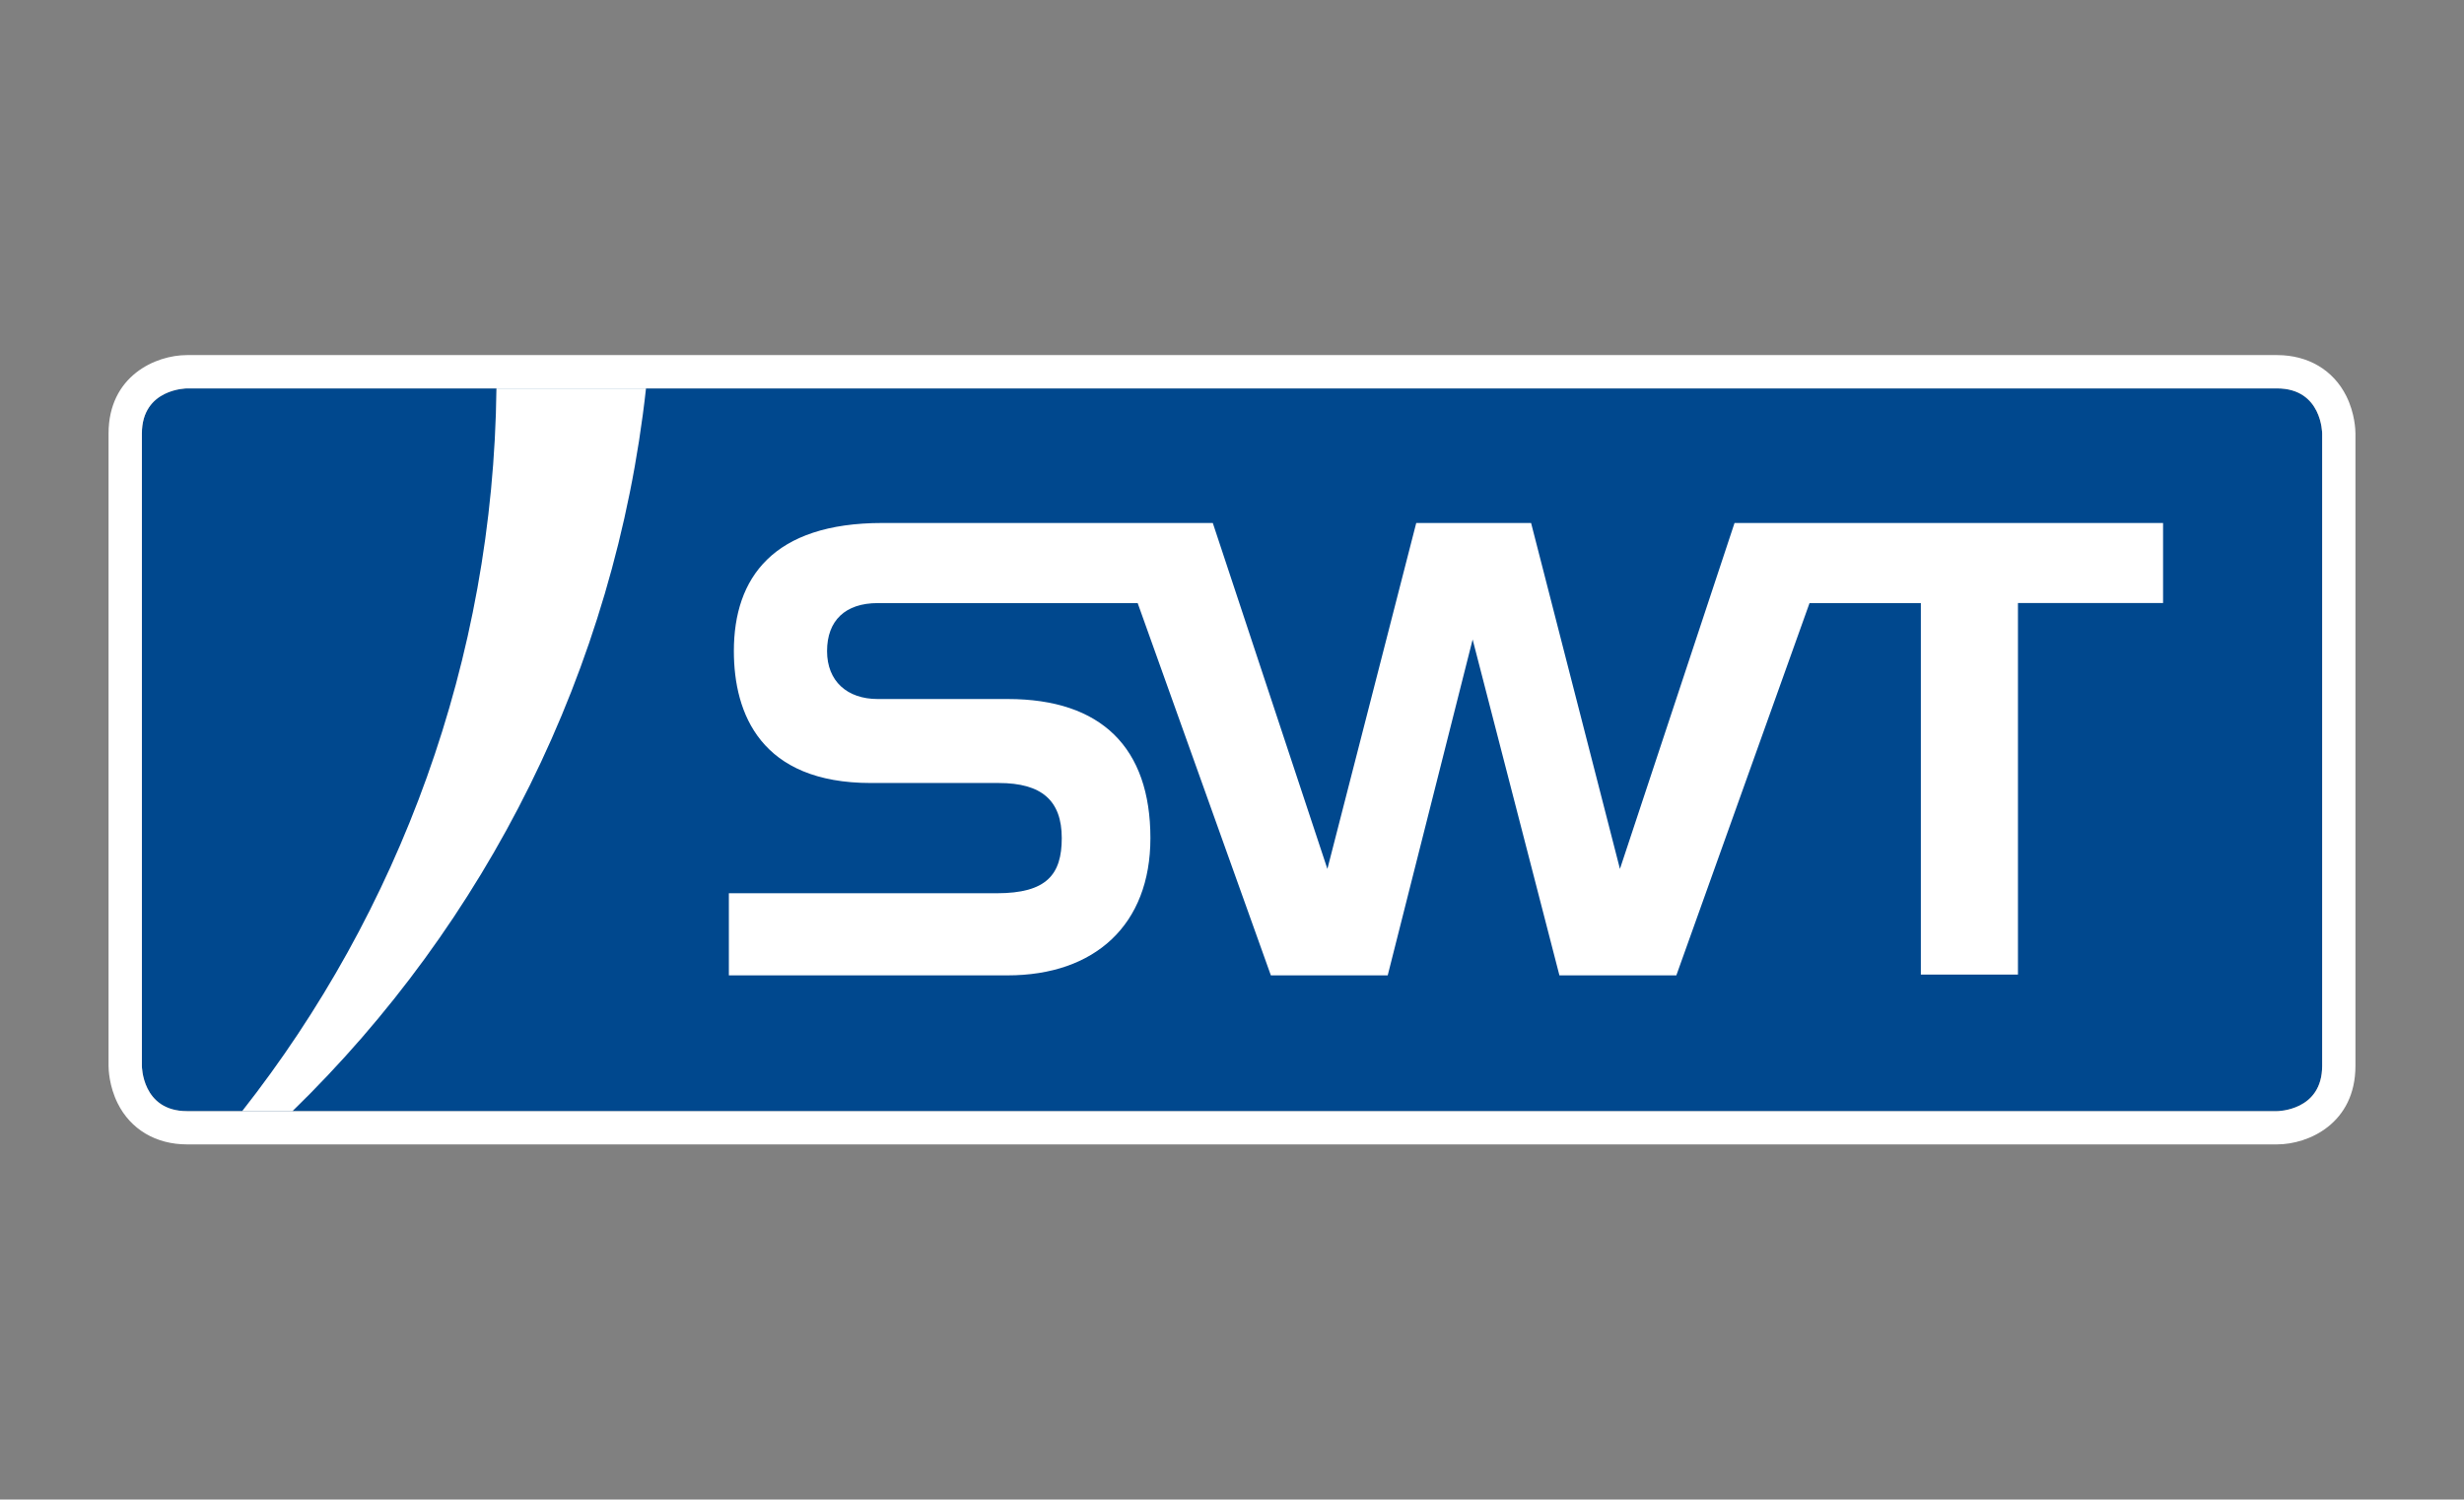
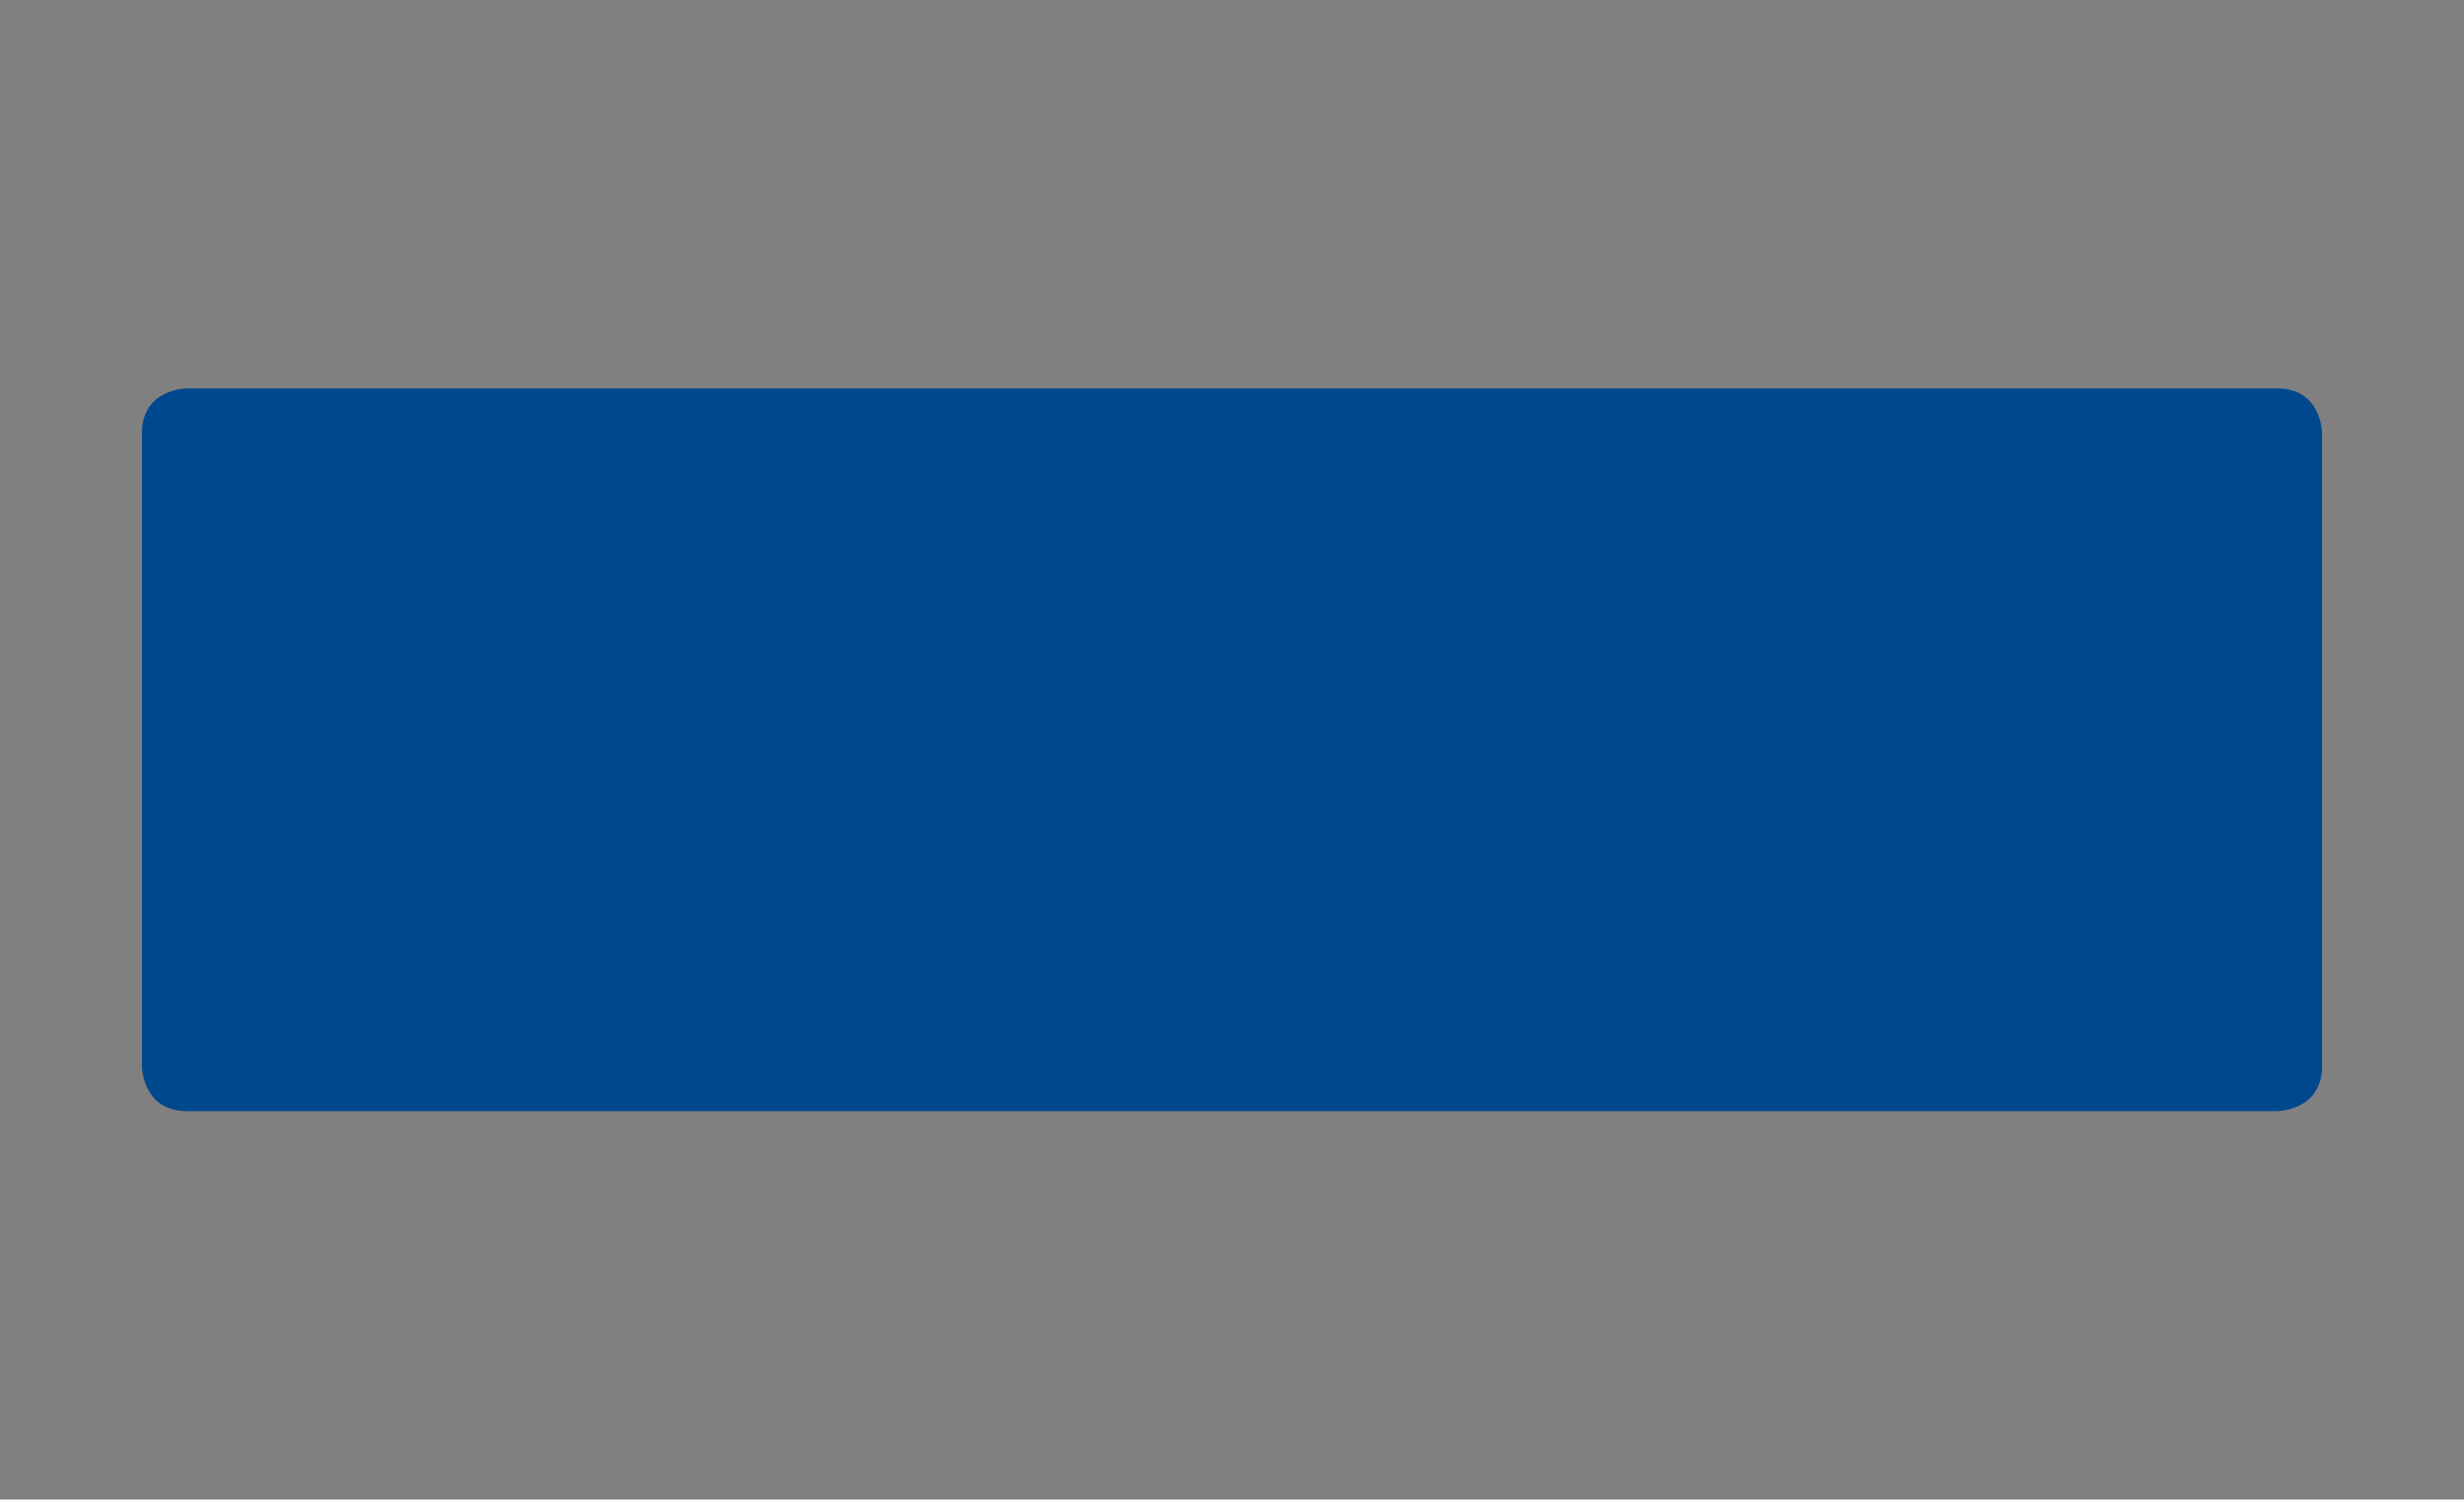
<svg xmlns="http://www.w3.org/2000/svg" xmlns:ns1="http://www.inkscape.org/namespaces/inkscape" xmlns:ns2="http://sodipodi.sourceforge.net/DTD/sodipodi-0.dtd" style="isolation:isolate" ns1:version="1.0 (4035a4fb49, 2020-05-01)" ns2:docname="logo_swt_blau_nofooter.svg" id="svg74" version="1.1" viewBox="0 0 369.65 224.976">
  <rect x="0" y="0" width="369.65" height="224.976" fill="#808080" stroke="none" />
  <defs id="defs5" />
  <g transform="translate(16.285,53.273)" id="g72" clip-path="url(#_clipPath_bvVtDToCQJLPkriwUYswhV2fvZyC0vci)">
    <g id="g18">
      <path id="path7" fill="#00488e" d="M 11.77,5 C 11.77,5 5,5 5,11.77 v 94.87 c 0,0 0,6.79 6.77,6.79 h 313.54 c 0,0 6.77,0 6.77,-6.79 V 11.77 c 0,0 0,-6.77 -6.77,-6.77 z" />
      <clipPath id="_clipPath_6WbMYgLj5MrqWBDtuggHUSuNz38eMdef">
-         <path id="path9" fill="#ffffff" d="M 11.77,5 C 11.77,5 5,5 5,11.77 v 94.87 c 0,0 0,6.79 6.77,6.79 h 313.54 c 0,0 6.77,0 6.77,-6.79 V 11.77 c 0,0 0,-6.77 -6.77,-6.77 z" />
-       </clipPath>
+         </clipPath>
      <g id="g16" clip-path="url(#_clipPath_6WbMYgLj5MrqWBDtuggHUSuNz38eMdef)">
        <g id="g14">
-           <path id="path12" fill="#ffffff" d="M 27.6,113.42 C 56.53,85.3 75.96,47.28 80.63,5 H 58.19 C 57.72,45.84 43.54,83.56 20.04,113.43 H 27.6 Z M 308.22,37.2 V 25.19 h -64.29 l -17.19,51.9 -13.33,-51.9 h -17.23 l -13.33,51.9 -17.19,-51.9 h -49.57 c -16.4,0 -22.28,8.23 -22.28,19.21 0,9.43 4.06,19.8 20.55,19.8 h 19.18 c 6.46,0 9.46,2.64 9.46,8.27 0,5.44 -2.24,8.27 -9.75,8.27 H 93.06 v 12.32 h 41.8 c 13.12,0 21.44,-7.59 21.44,-20.59 0,-13.55 -7.34,-20.87 -21.39,-20.87 H 115.4 c -4.6,0 -7.61,-2.68 -7.61,-7.19 0,-4.58 2.73,-7.2 7.61,-7.2 h 38.99 l 19.98,55.85 h 17.53 l 12.74,-50.39 13.02,50.39 h 17.54 l 19.98,-55.85 h 16.7 v 55.73 h 14.57 V 37.2 Z" />
-         </g>
+           </g>
      </g>
    </g>
    <g id="g70">
-       <path id="path68" fill="#ffffff" d="m 325.32,5 c 6.77,0 6.77,6.77 6.77,6.77 v 94.87 c 0,6.79 -6.77,6.79 -6.77,6.79 H 11.77 C 5,113.43 5,106.64 5,106.64 V 11.77 C 5,5 11.77,5 11.77,5 Z m 0,-5 H 11.77 C 7.04,0 0,3.14 0,11.77 v 94.87 c 0,0.48 0.07,3.01 1.37,5.62 1.95,3.91 5.74,6.16 10.4,6.16 h 313.54 c 4.73,0 11.77,-3.14 11.77,-11.79 V 11.77 c 0,-0.48 -0.07,-3.01 -1.37,-5.62 C 333.76,2.24 329.97,0 325.32,0 Z" />
-     </g>
+       </g>
  </g>
</svg>